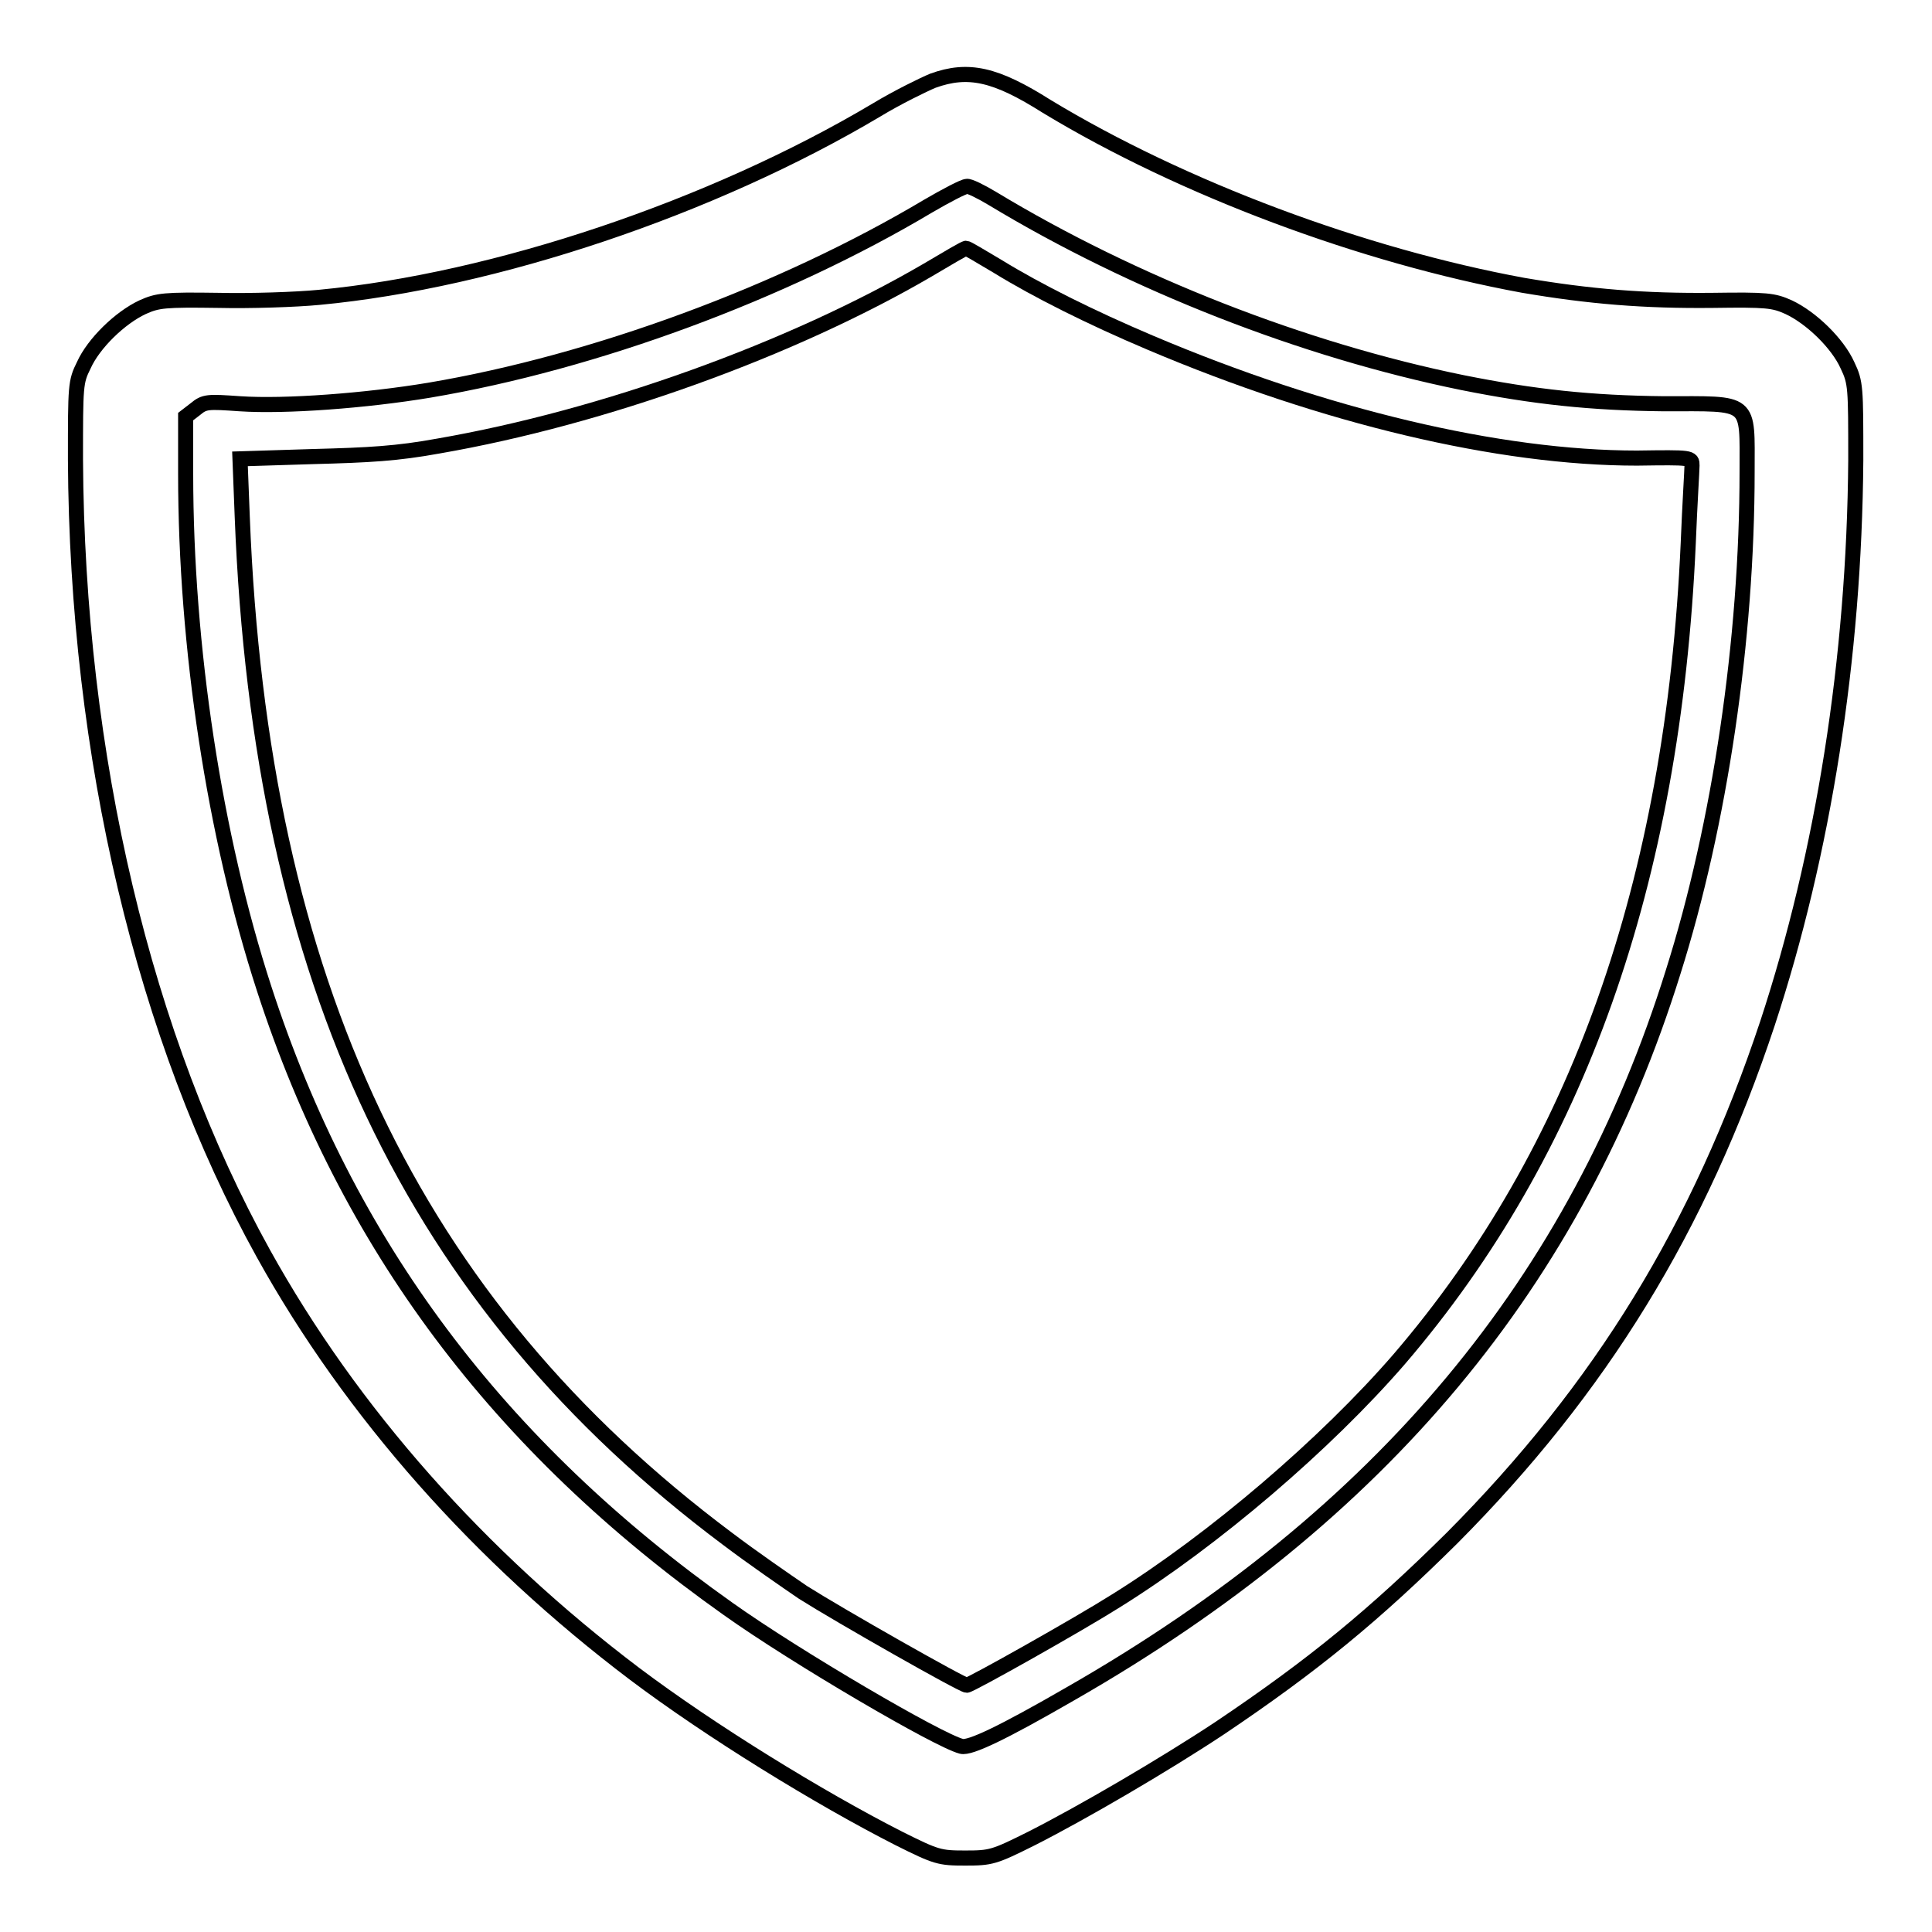
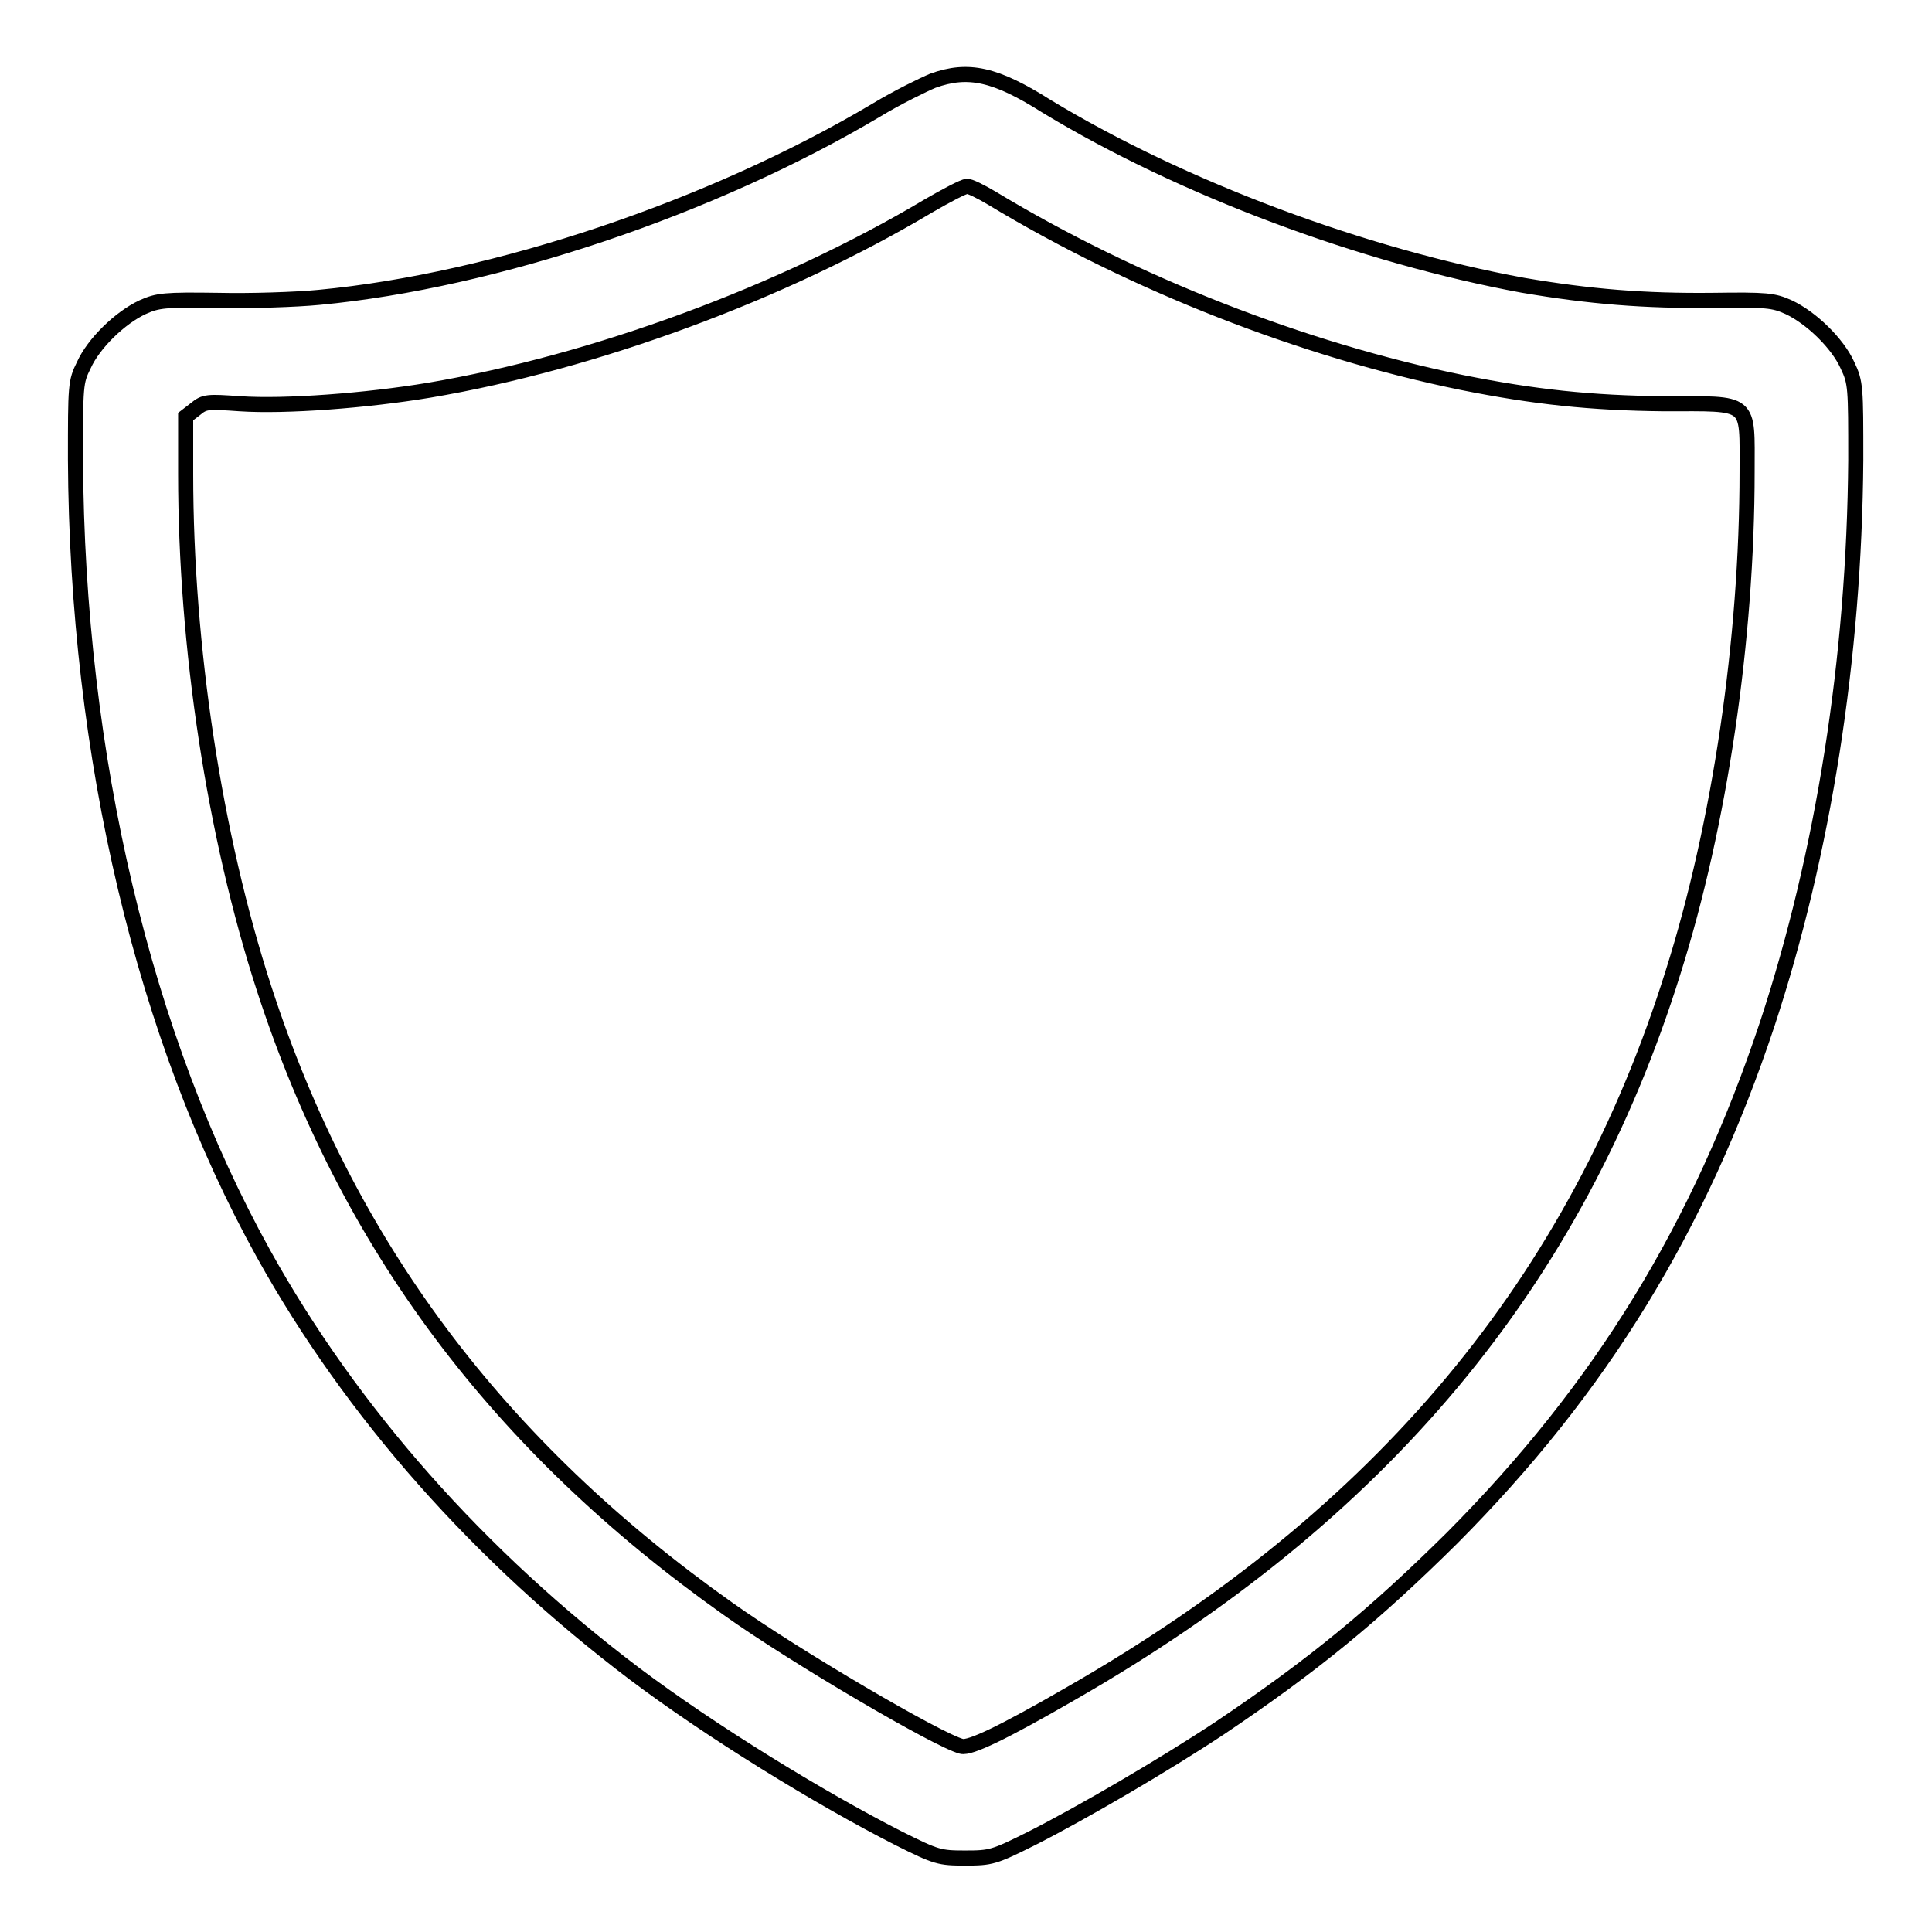
<svg xmlns="http://www.w3.org/2000/svg" version="1.1" x="0px" y="0px" viewBox="0 0 256 256" enable-background="new 0 0 256 256" xml:space="preserve">
  <g>
    <g>
      <g>
        <path stroke-width="2" fill-opacity="0" stroke="#000000" d="M123.6,10.7c-1.2,0.5-4.7,2.2-7.5,3.9C94.4,27.5,65.6,37.2,42.3,39.4c-3.1,0.3-9.1,0.5-13.4,0.4c-7.1-0.1-8,0-10,0.9c-3,1.4-6.5,4.8-7.8,7.7C10,50.6,10,51.1,10,60.9c0.2,39.4,9.1,76.7,24.9,105.2c11.7,21.1,28.7,40.2,49.2,55.7c10.1,7.6,24.4,16.4,35,21.8c5,2.5,5.4,2.6,8.8,2.6c3.4,0,3.8-0.1,8.8-2.6c6.7-3.4,17.5-9.7,24.9-14.6c12.5-8.4,20.5-15,30.8-25.2c19.7-19.8,32.8-41.1,41.8-68.2c7.4-22.5,11.5-48.3,11.7-74.6c0-9.7,0-10.3-1.1-12.6c-1.3-2.9-4.8-6.3-7.8-7.7c-2-0.9-2.9-1-10-0.9c-9.1,0.1-16.4-0.5-25.2-2c-21.2-3.9-45.1-12.8-63.1-23.7C131.9,9.8,128.3,9,123.6,10.7z M131.5,26.3c18.7,11.3,41.2,20.1,62.3,24.4c9.5,1.9,17,2.7,26.7,2.8c11.7,0,11-0.6,11,9c0,22.2-3.6,46.7-9.8,66.3c-12.8,41-38.6,72-79.8,95.6c-9,5.2-13.4,7.3-14.5,7c-3.1-0.8-21.9-11.8-30.9-18.2C66,191.6,46,164.9,35,131c-6.6-20.3-10.4-45.3-10.4-68.2v-7.6l1.3-1c1.2-1,1.6-1,5.9-0.7c6,0.4,16.7-0.4,25.1-1.8c21.9-3.7,46.8-12.9,66.1-24.4c2.4-1.4,4.7-2.6,5.1-2.6C128.4,24.6,130,25.4,131.5,26.3z" />
-         <path stroke-width="2" fill-opacity="0" stroke="#000000" d="M122.9,35.8C104.9,46.3,80,55.3,58.1,59.1c-5.5,1-9.1,1.2-16.7,1.4l-9.6,0.3l0.3,7.7c2.4,61.7,22.6,104.2,64.3,135.4c3.3,2.5,7.8,5.6,10,7.1c4.9,3.1,21.1,12.3,21.7,12.3c0.5,0,14.9-8.1,19.8-11.2c13-8.1,27.8-20.8,37.5-32c23.6-27.5,36.3-63.1,38.3-108.1c0.2-5.1,0.5-9.7,0.5-10.3c0-1.1,0-1.1-7.3-1c-18.2,0-41.4-5.5-64.5-15.3c-7.8-3.3-15-6.9-20.2-10.1c-2.2-1.3-4-2.4-4.2-2.4S125.6,34.2,122.9,35.8z" />
      </g>
    </g>
  </g>
</svg>